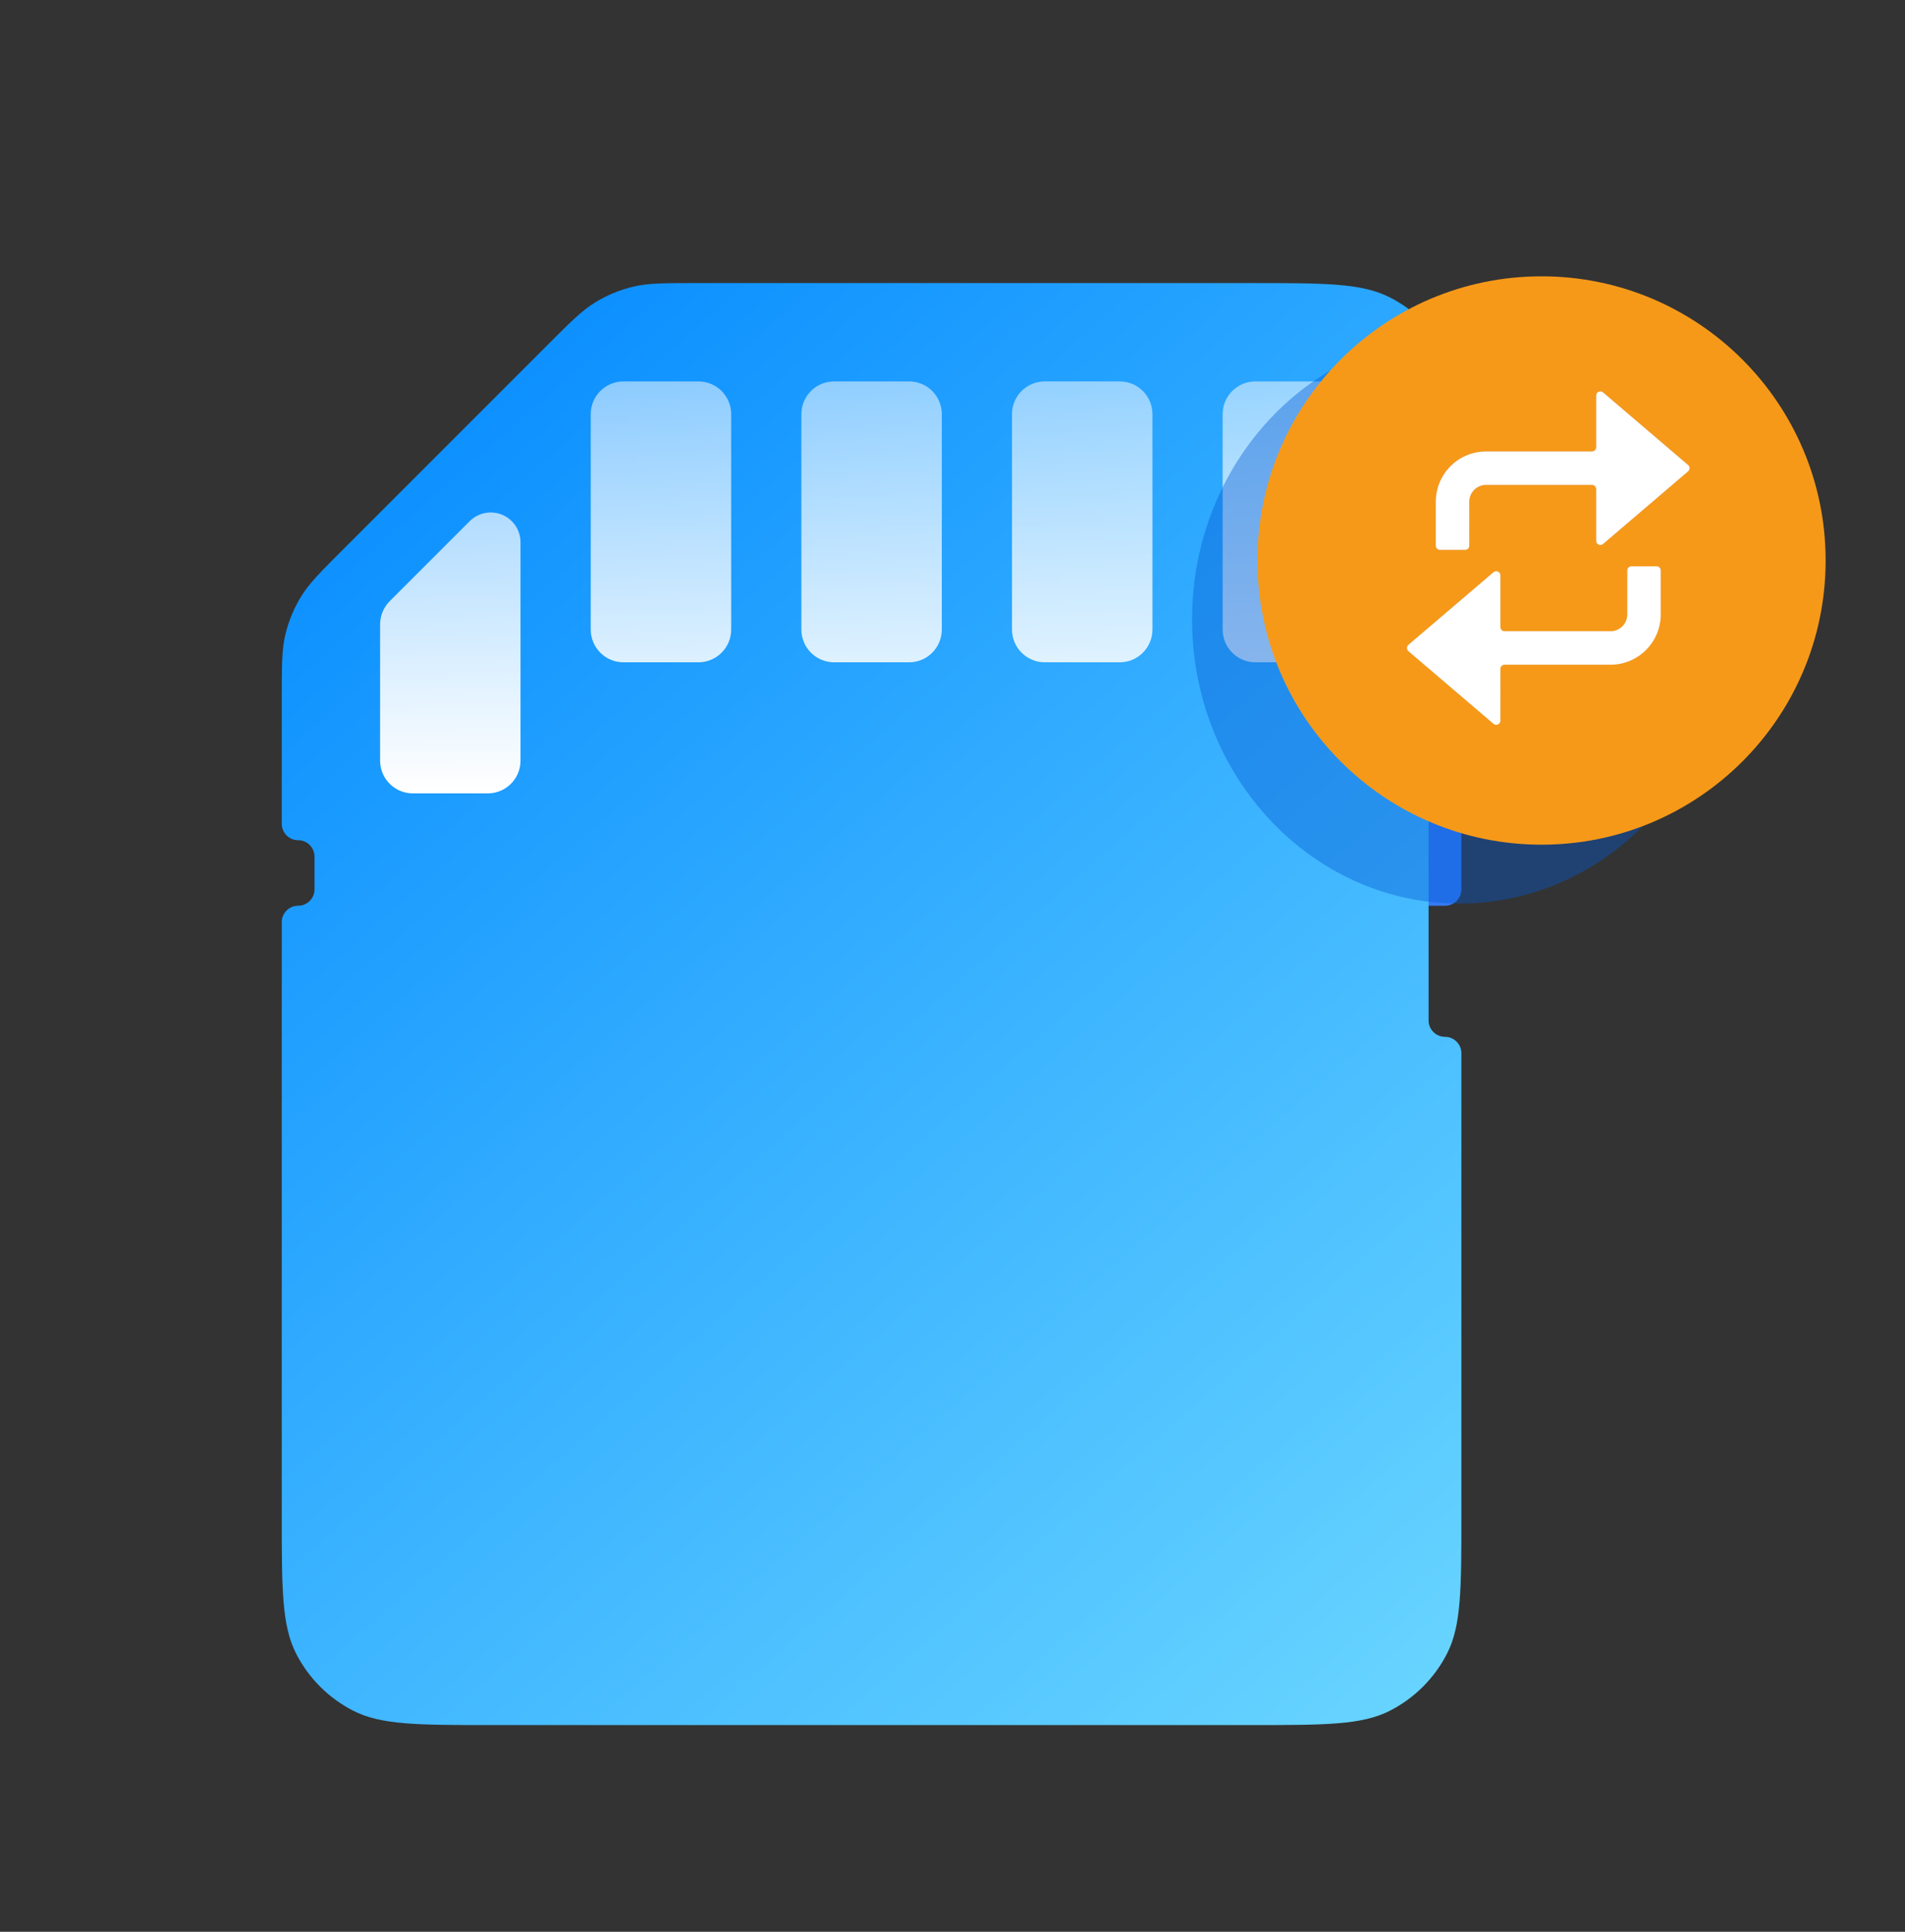
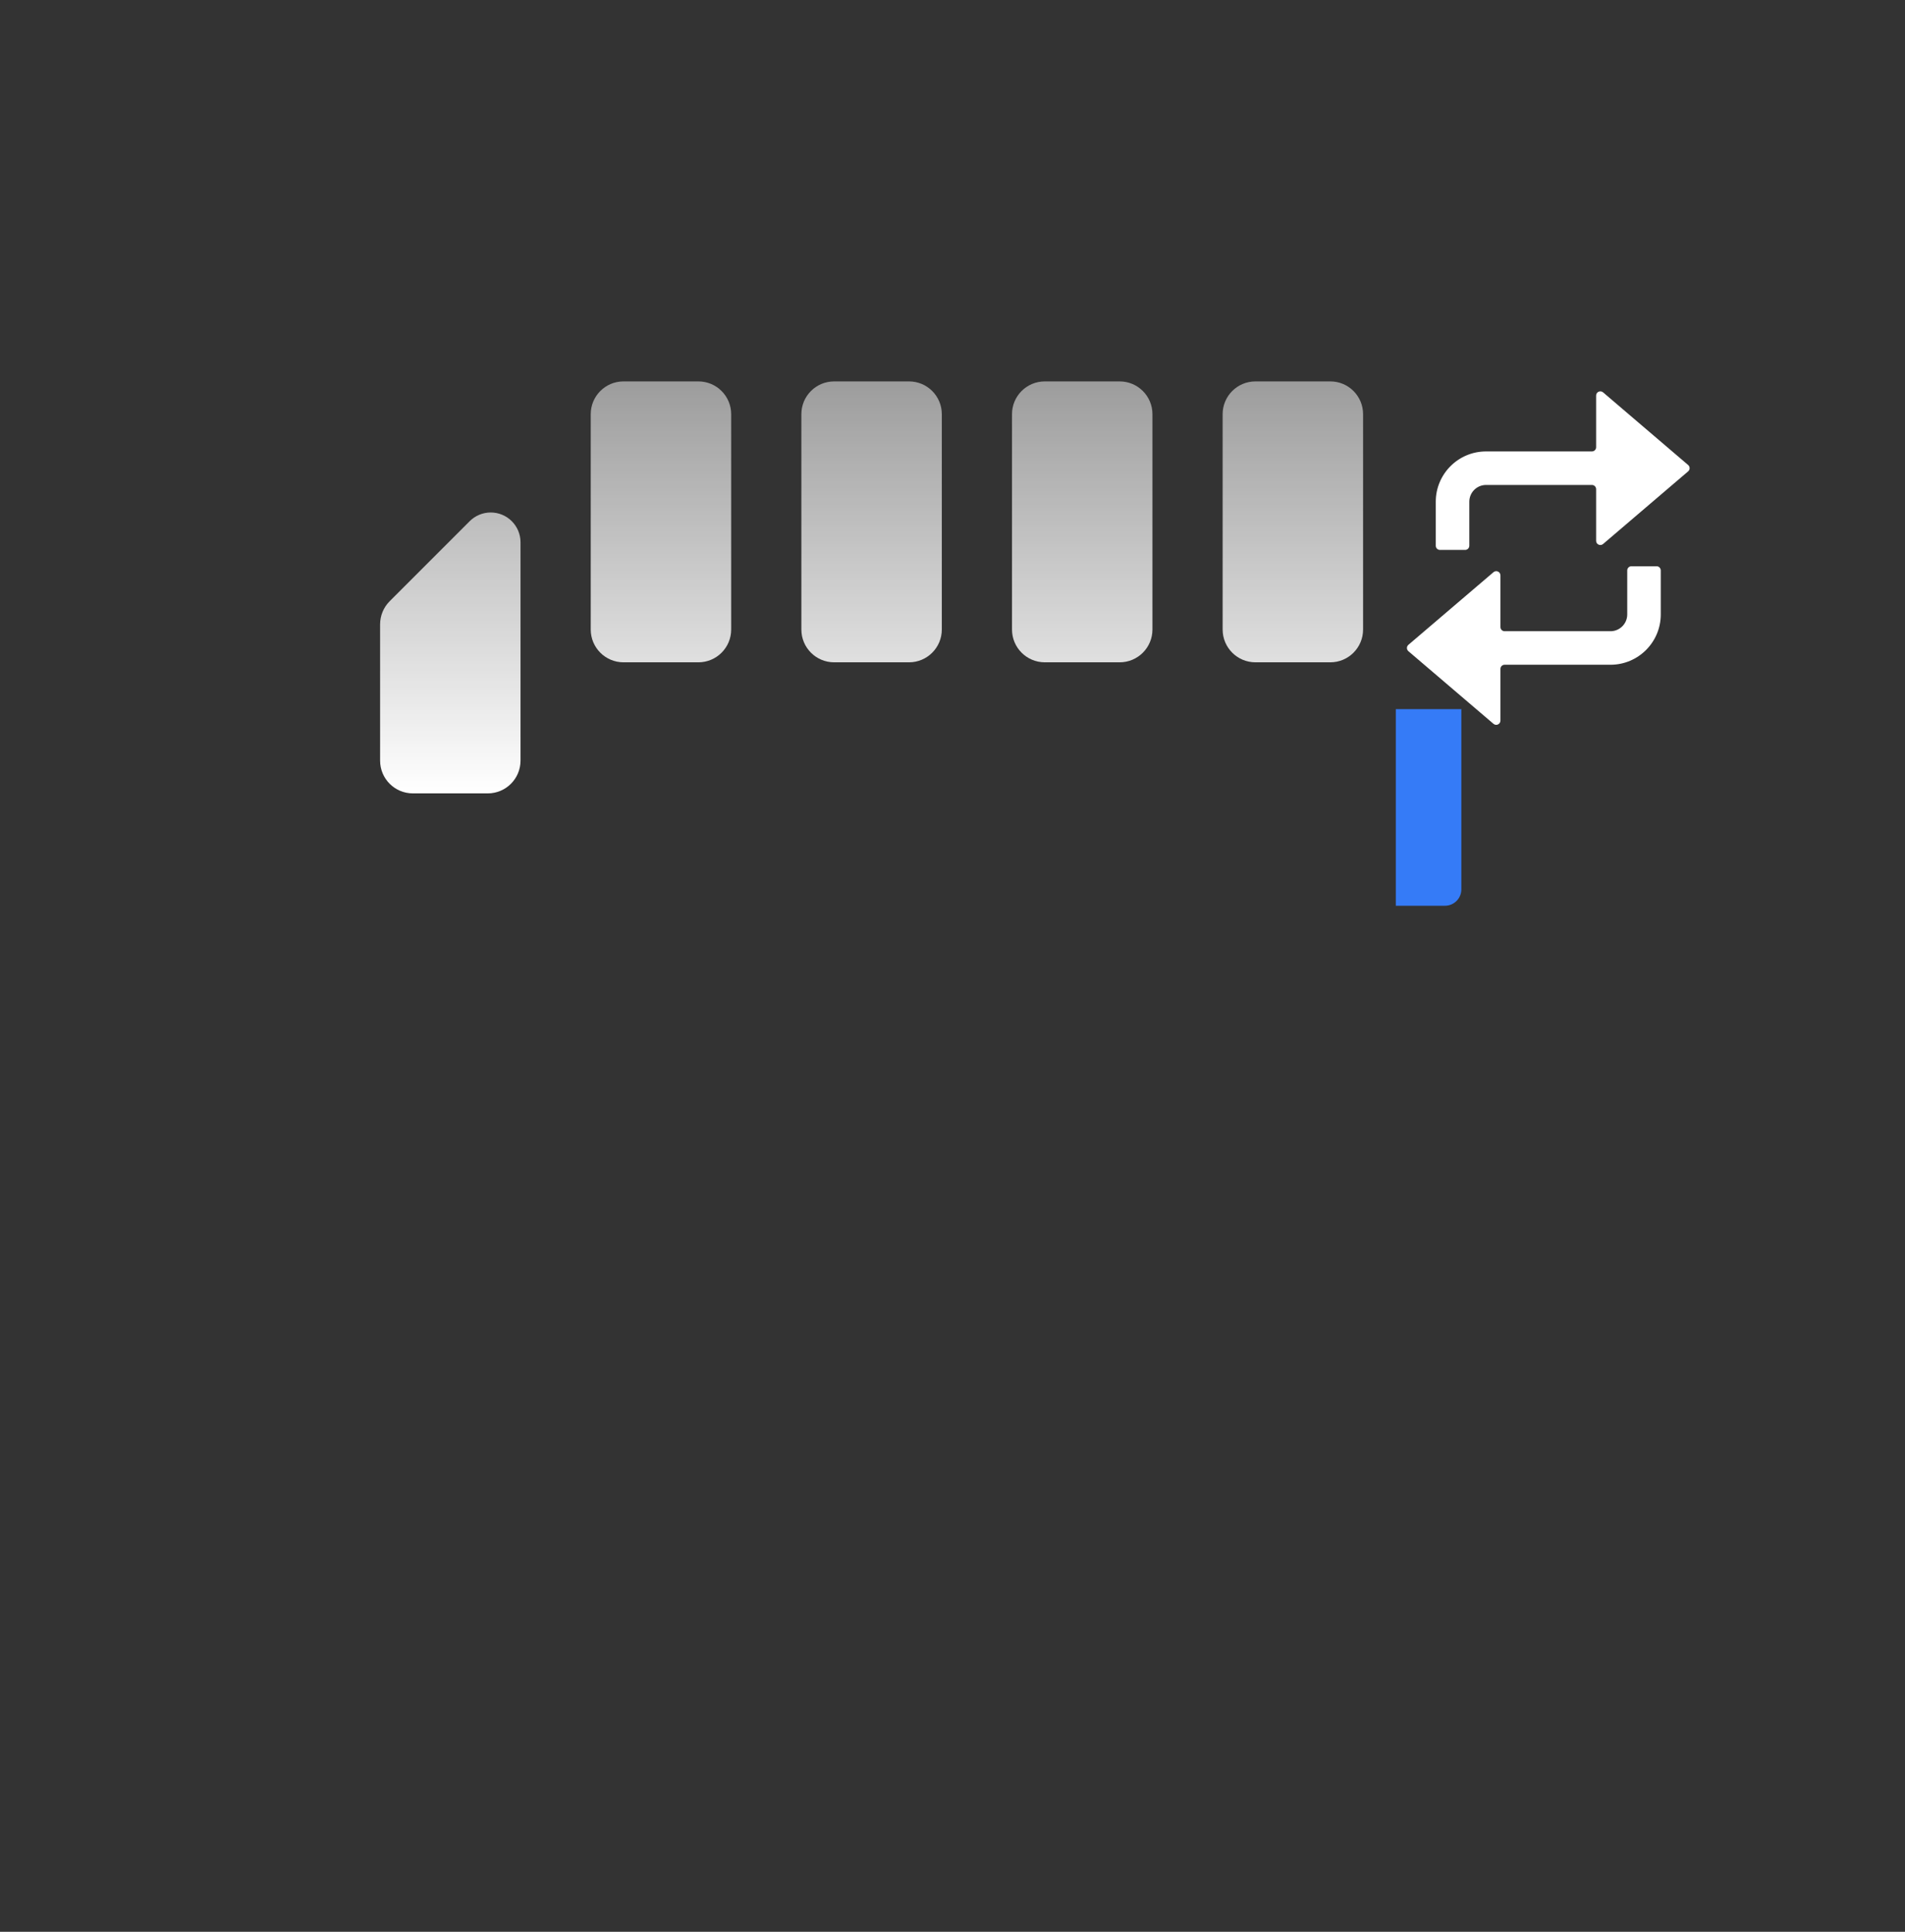
<svg xmlns="http://www.w3.org/2000/svg" width="72" height="73" viewBox="0 0 72 73" fill="none">
  <rect x="0" y="0" width="72" height="73" fill="#333333" stroke="none" />
  <g clip-path="url(#clip0_170_38005)">
    <path d="M52.755 26.797H55.232V33.608C55.232 33.95 54.955 34.227 54.613 34.227H52.755V26.797Z" fill="#357BF7" />
-     <path fill-rule="evenodd" clip-rule="evenodd" d="M20.712 13.018C21.569 12.162 21.997 11.733 22.497 11.427C22.94 11.155 23.423 10.955 23.929 10.834C24.499 10.697 25.105 10.697 26.316 10.697H47.307C50.081 10.697 51.468 10.697 52.528 11.237C53.46 11.712 54.218 12.47 54.693 13.402C55.233 14.461 55.233 15.848 55.233 18.623V27.416C55.233 27.758 54.956 28.035 54.614 28.035V28.035C54.272 28.035 53.994 28.312 53.994 28.654V38.562C53.994 38.904 54.272 39.181 54.614 39.181V39.181C54.956 39.181 55.233 39.458 55.233 39.8V57.262C55.233 60.036 55.233 61.423 54.693 62.483C54.218 63.415 53.46 64.173 52.528 64.648C51.468 65.188 50.081 65.188 47.307 65.188H18.575C15.801 65.188 14.413 65.188 13.354 64.648C12.422 64.173 11.664 63.415 11.189 62.483C10.649 61.423 10.649 60.036 10.649 57.262V34.846C10.649 34.504 10.926 34.227 11.268 34.227V34.227C11.61 34.227 11.887 33.95 11.887 33.608V32.37C11.887 32.028 11.61 31.75 11.268 31.75V31.75C10.926 31.75 10.649 31.473 10.649 31.131V26.364C10.649 25.153 10.649 24.547 10.786 23.977C10.907 23.471 11.107 22.988 11.379 22.545C11.685 22.045 12.114 21.616 12.97 20.76L12.97 20.76L12.97 20.76L20.712 13.018Z" fill="url(#paint0_linear_170_38005)" />
    <path fill-rule="evenodd" clip-rule="evenodd" d="M22.327 15.651C22.327 14.967 22.881 14.413 23.565 14.413H26.396C27.08 14.413 27.635 14.967 27.635 15.651V23.789C27.635 24.473 27.08 25.028 26.396 25.028H23.565C22.881 25.028 22.327 24.473 22.327 23.789V15.651ZM31.526 14.413C30.842 14.413 30.288 14.967 30.288 15.651V23.789C30.288 24.473 30.842 25.028 31.526 25.028H34.357C35.041 25.028 35.596 24.473 35.596 23.789V15.651C35.596 14.967 35.041 14.413 34.357 14.413H31.526ZM38.249 15.651C38.249 14.967 38.804 14.413 39.488 14.413H42.318C43.002 14.413 43.557 14.967 43.557 15.651V23.789C43.557 24.473 43.002 25.028 42.318 25.028H39.488C38.804 25.028 38.249 24.473 38.249 23.789V15.651ZM46.21 15.651C46.21 14.967 46.765 14.413 47.449 14.413H50.28C50.964 14.413 51.518 14.967 51.518 15.651V23.789C51.518 24.473 50.964 25.028 50.28 25.028H47.449C46.765 25.028 46.21 24.473 46.21 23.789V15.651ZM18.547 19.366C18.248 19.366 17.962 19.485 17.751 19.696L14.728 22.719C14.496 22.951 14.366 23.266 14.366 23.595V28.743C14.366 29.427 14.92 29.981 15.604 29.981H18.435C19.119 29.981 19.673 29.427 19.673 28.743V20.492C19.673 19.87 19.169 19.366 18.547 19.366Z" fill="url(#paint1_linear_170_38005)" />
-     <path opacity="0.4" fill-rule="evenodd" clip-rule="evenodd" d="M62.108 15.609C60.297 13.786 57.852 12.668 55.16 12.668C49.579 12.668 45.055 17.476 45.055 23.407C45.055 29.337 49.579 34.145 55.16 34.145C57.852 34.145 60.297 33.027 62.108 31.204V15.609Z" fill="#0058D3" />
-     <path d="M58.263 31.92C64.193 31.92 69 27.112 69 21.181C69 15.25 64.193 10.442 58.263 10.442C52.333 10.442 47.526 15.25 47.526 21.181C47.526 27.112 52.333 31.92 58.263 31.92Z" fill="#F69919" />
-     <path fill-rule="evenodd" clip-rule="evenodd" d="M63.804 17.572L60.588 14.826C60.485 14.739 60.326 14.812 60.326 14.947V16.9C60.326 16.988 60.255 17.059 60.168 17.059H56.166C55.117 17.059 54.265 17.91 54.265 18.96V20.623C54.265 20.71 54.336 20.781 54.424 20.781H55.374C55.462 20.781 55.533 20.71 55.533 20.623V18.96C55.533 18.61 55.816 18.326 56.166 18.326H60.168C60.255 18.326 60.326 18.397 60.326 18.485V20.437C60.326 20.572 60.485 20.645 60.588 20.558L63.804 17.812C63.878 17.749 63.878 17.635 63.804 17.572ZM53.231 24.608L56.447 27.353C56.55 27.441 56.709 27.367 56.709 27.232V25.279C56.709 25.191 56.779 25.12 56.867 25.12H60.868C61.918 25.12 62.769 24.269 62.769 23.219V21.556C62.769 21.469 62.698 21.398 62.611 21.398H61.66C61.573 21.398 61.502 21.469 61.502 21.556V23.219C61.502 23.569 61.218 23.853 60.868 23.853H56.867C56.779 23.853 56.709 23.782 56.709 23.695V21.742C56.709 21.607 56.55 21.534 56.447 21.622L53.231 24.367C53.157 24.43 53.157 24.544 53.231 24.608Z" fill="url(#paint2_linear_170_38005)" />
    <path fill-rule="evenodd" clip-rule="evenodd" d="M63.804 17.572L60.588 14.826C60.485 14.739 60.326 14.812 60.326 14.947V16.9C60.326 16.988 60.255 17.059 60.168 17.059H56.166C55.117 17.059 54.265 17.91 54.265 18.96V20.623C54.265 20.71 54.336 20.781 54.424 20.781H55.374C55.462 20.781 55.533 20.71 55.533 20.623V18.96C55.533 18.61 55.816 18.326 56.166 18.326H60.168C60.255 18.326 60.326 18.397 60.326 18.485V20.437C60.326 20.572 60.485 20.645 60.588 20.558L63.804 17.812C63.878 17.749 63.878 17.635 63.804 17.572ZM53.231 24.608L56.447 27.353C56.55 27.441 56.709 27.367 56.709 27.232V25.279C56.709 25.191 56.779 25.12 56.867 25.12H60.868C61.918 25.12 62.769 24.269 62.769 23.219V21.556C62.769 21.469 62.698 21.398 62.611 21.398H61.66C61.573 21.398 61.502 21.469 61.502 21.556V23.219C61.502 23.569 61.218 23.853 60.868 23.853H56.867C56.779 23.853 56.709 23.782 56.709 23.695V21.742C56.709 21.607 56.55 21.534 56.447 21.622L53.231 24.367C53.157 24.43 53.157 24.544 53.231 24.608Z" fill="white" />
  </g>
  <defs>
    <linearGradient id="paint0_linear_170_38005" x1="10.255" y1="10.435" x2="57.246" y2="63.891" gradientUnits="userSpaceOnUse">
      <stop stop-color="#0087FF" />
      <stop offset="0.994" stop-color="#6AD6FF" />
    </linearGradient>
    <linearGradient id="paint1_linear_170_38005" x1="21.333" y1="29.93" x2="21.333" y2="13.903" gradientUnits="userSpaceOnUse">
      <stop stop-color="white" />
      <stop offset="1" stop-color="white" stop-opacity="0.5" />
    </linearGradient>
    <linearGradient id="paint2_linear_170_38005" x1="56.738" y1="15.679" x2="58.564" y2="27.384" gradientUnits="userSpaceOnUse">
      <stop stop-color="#B86A17" />
      <stop offset="1" stop-color="#B86C1C" stop-opacity="0.6" />
    </linearGradient>
    <clipPath id="clip0_170_38005">
      <rect width="72" height="72" fill="white" transform="translate(0 0.442)" />
    </clipPath>
  </defs>
</svg>